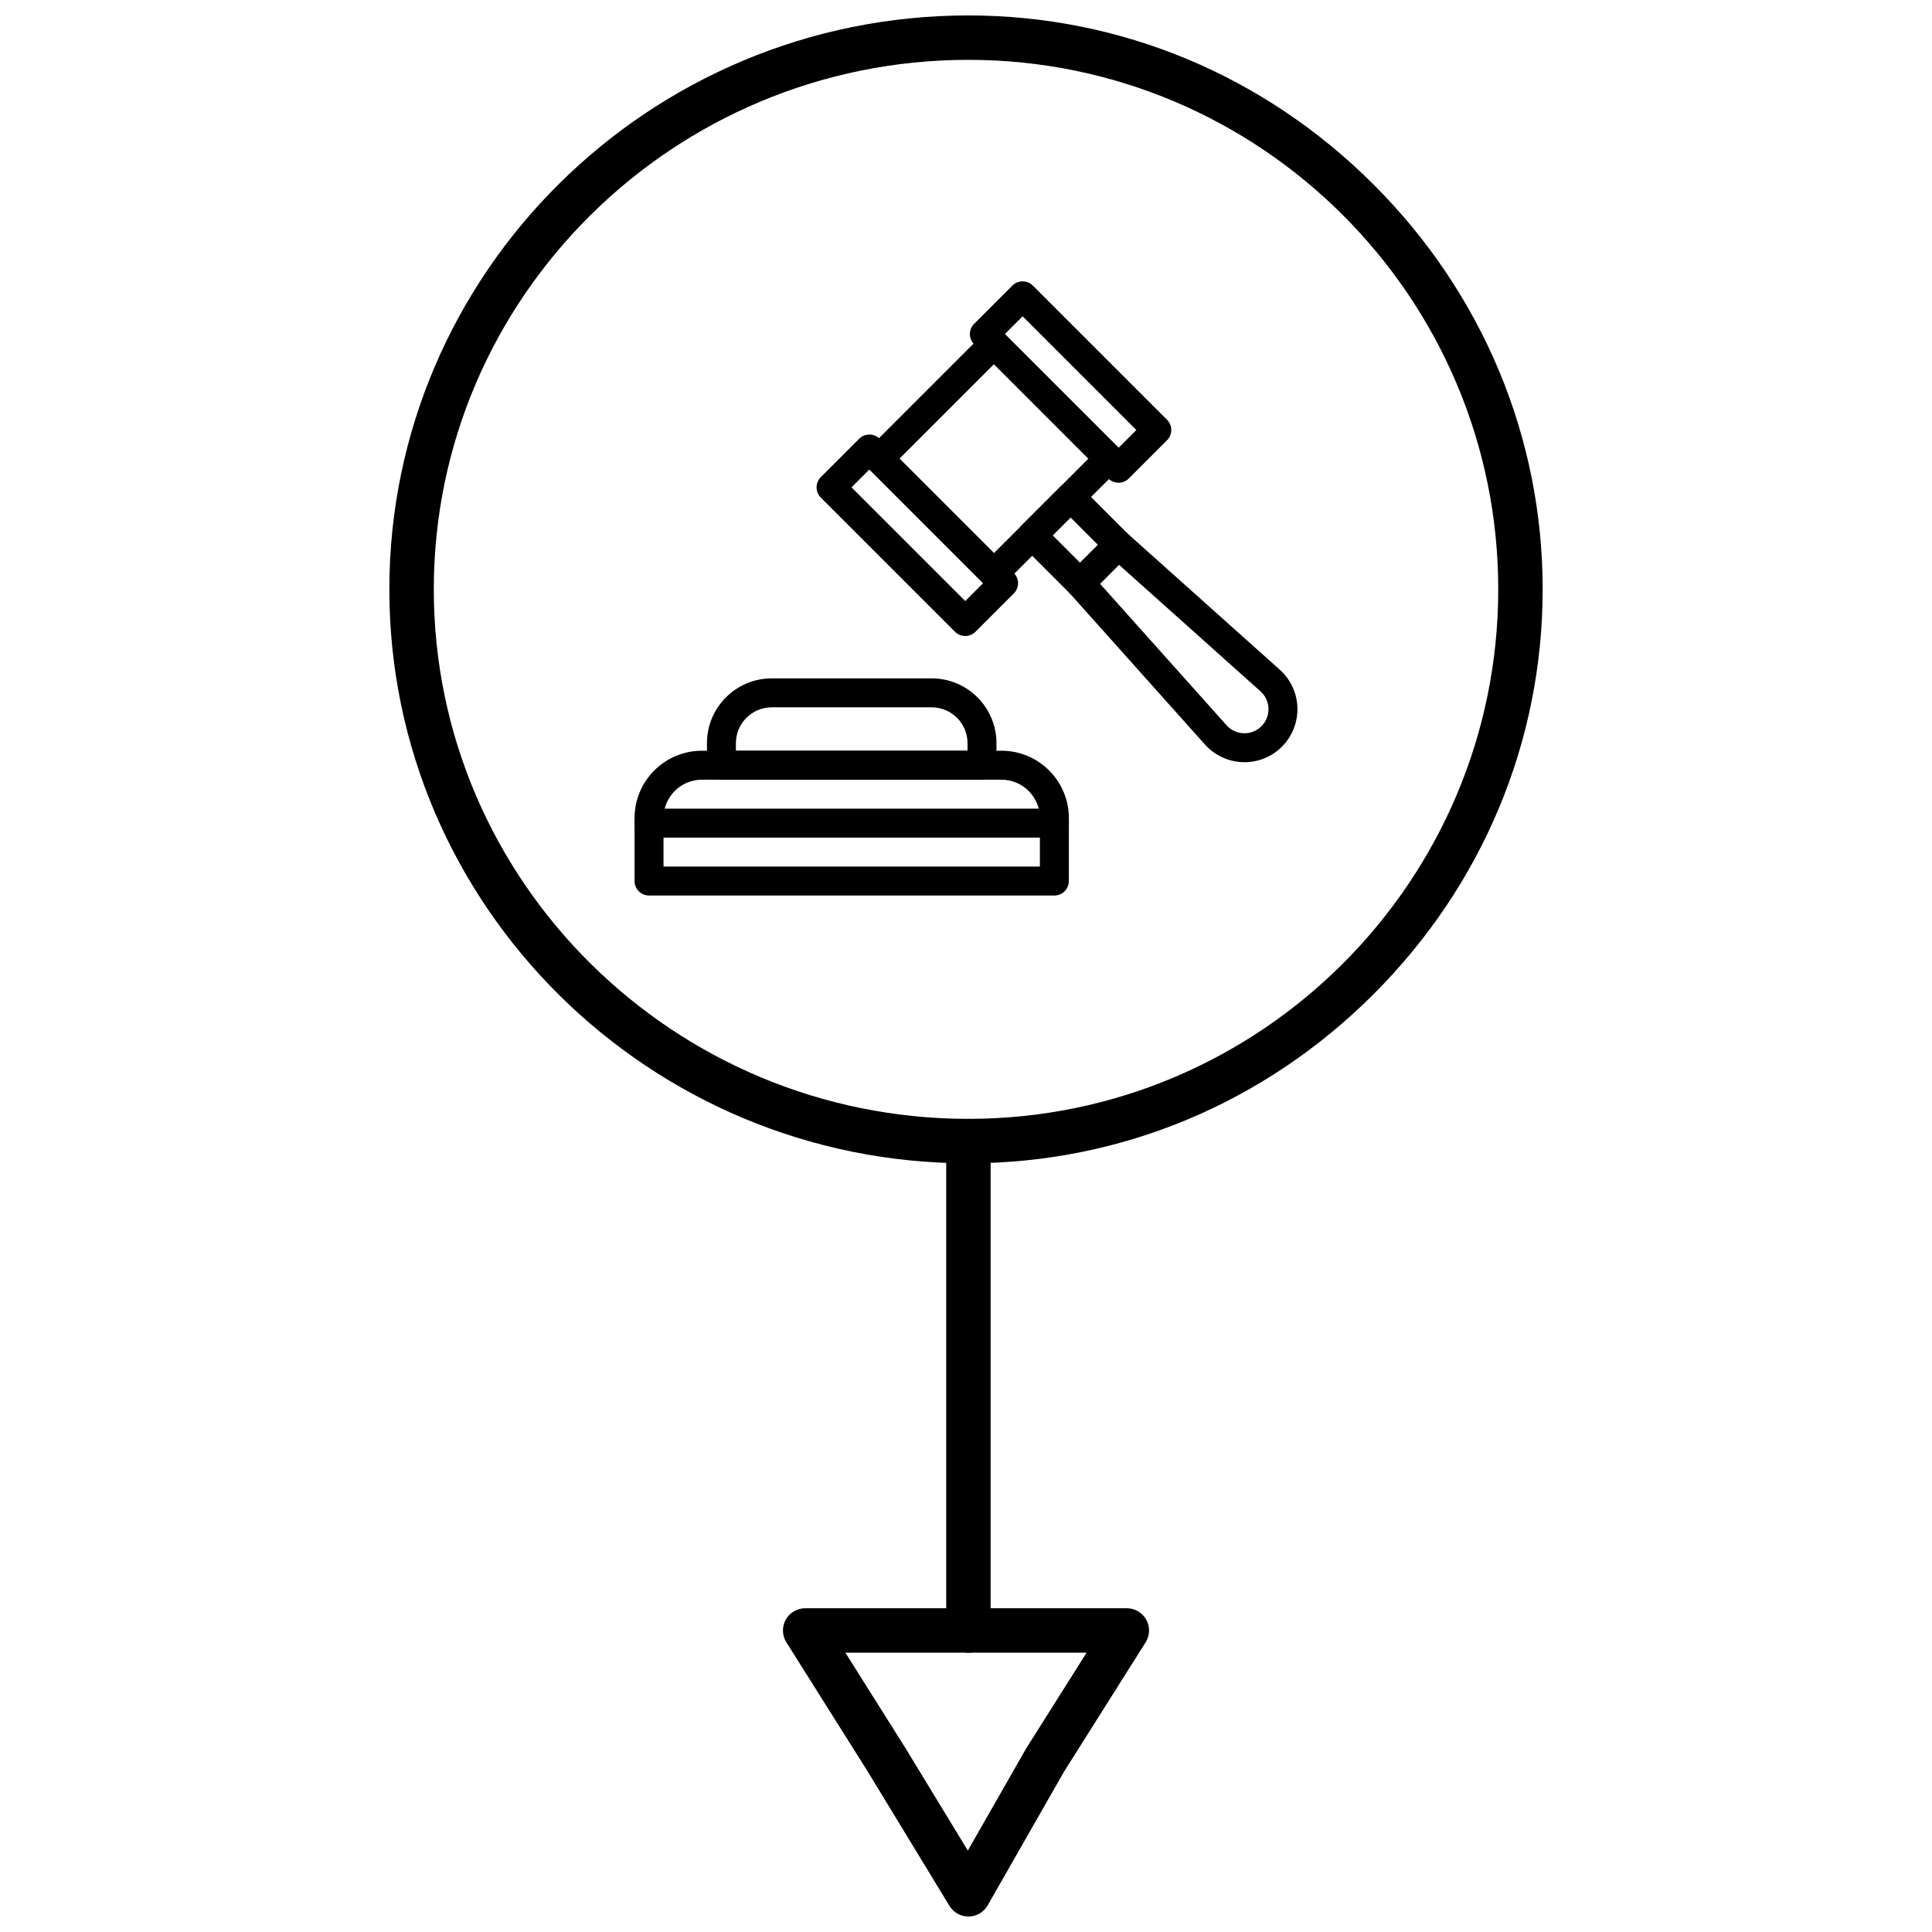
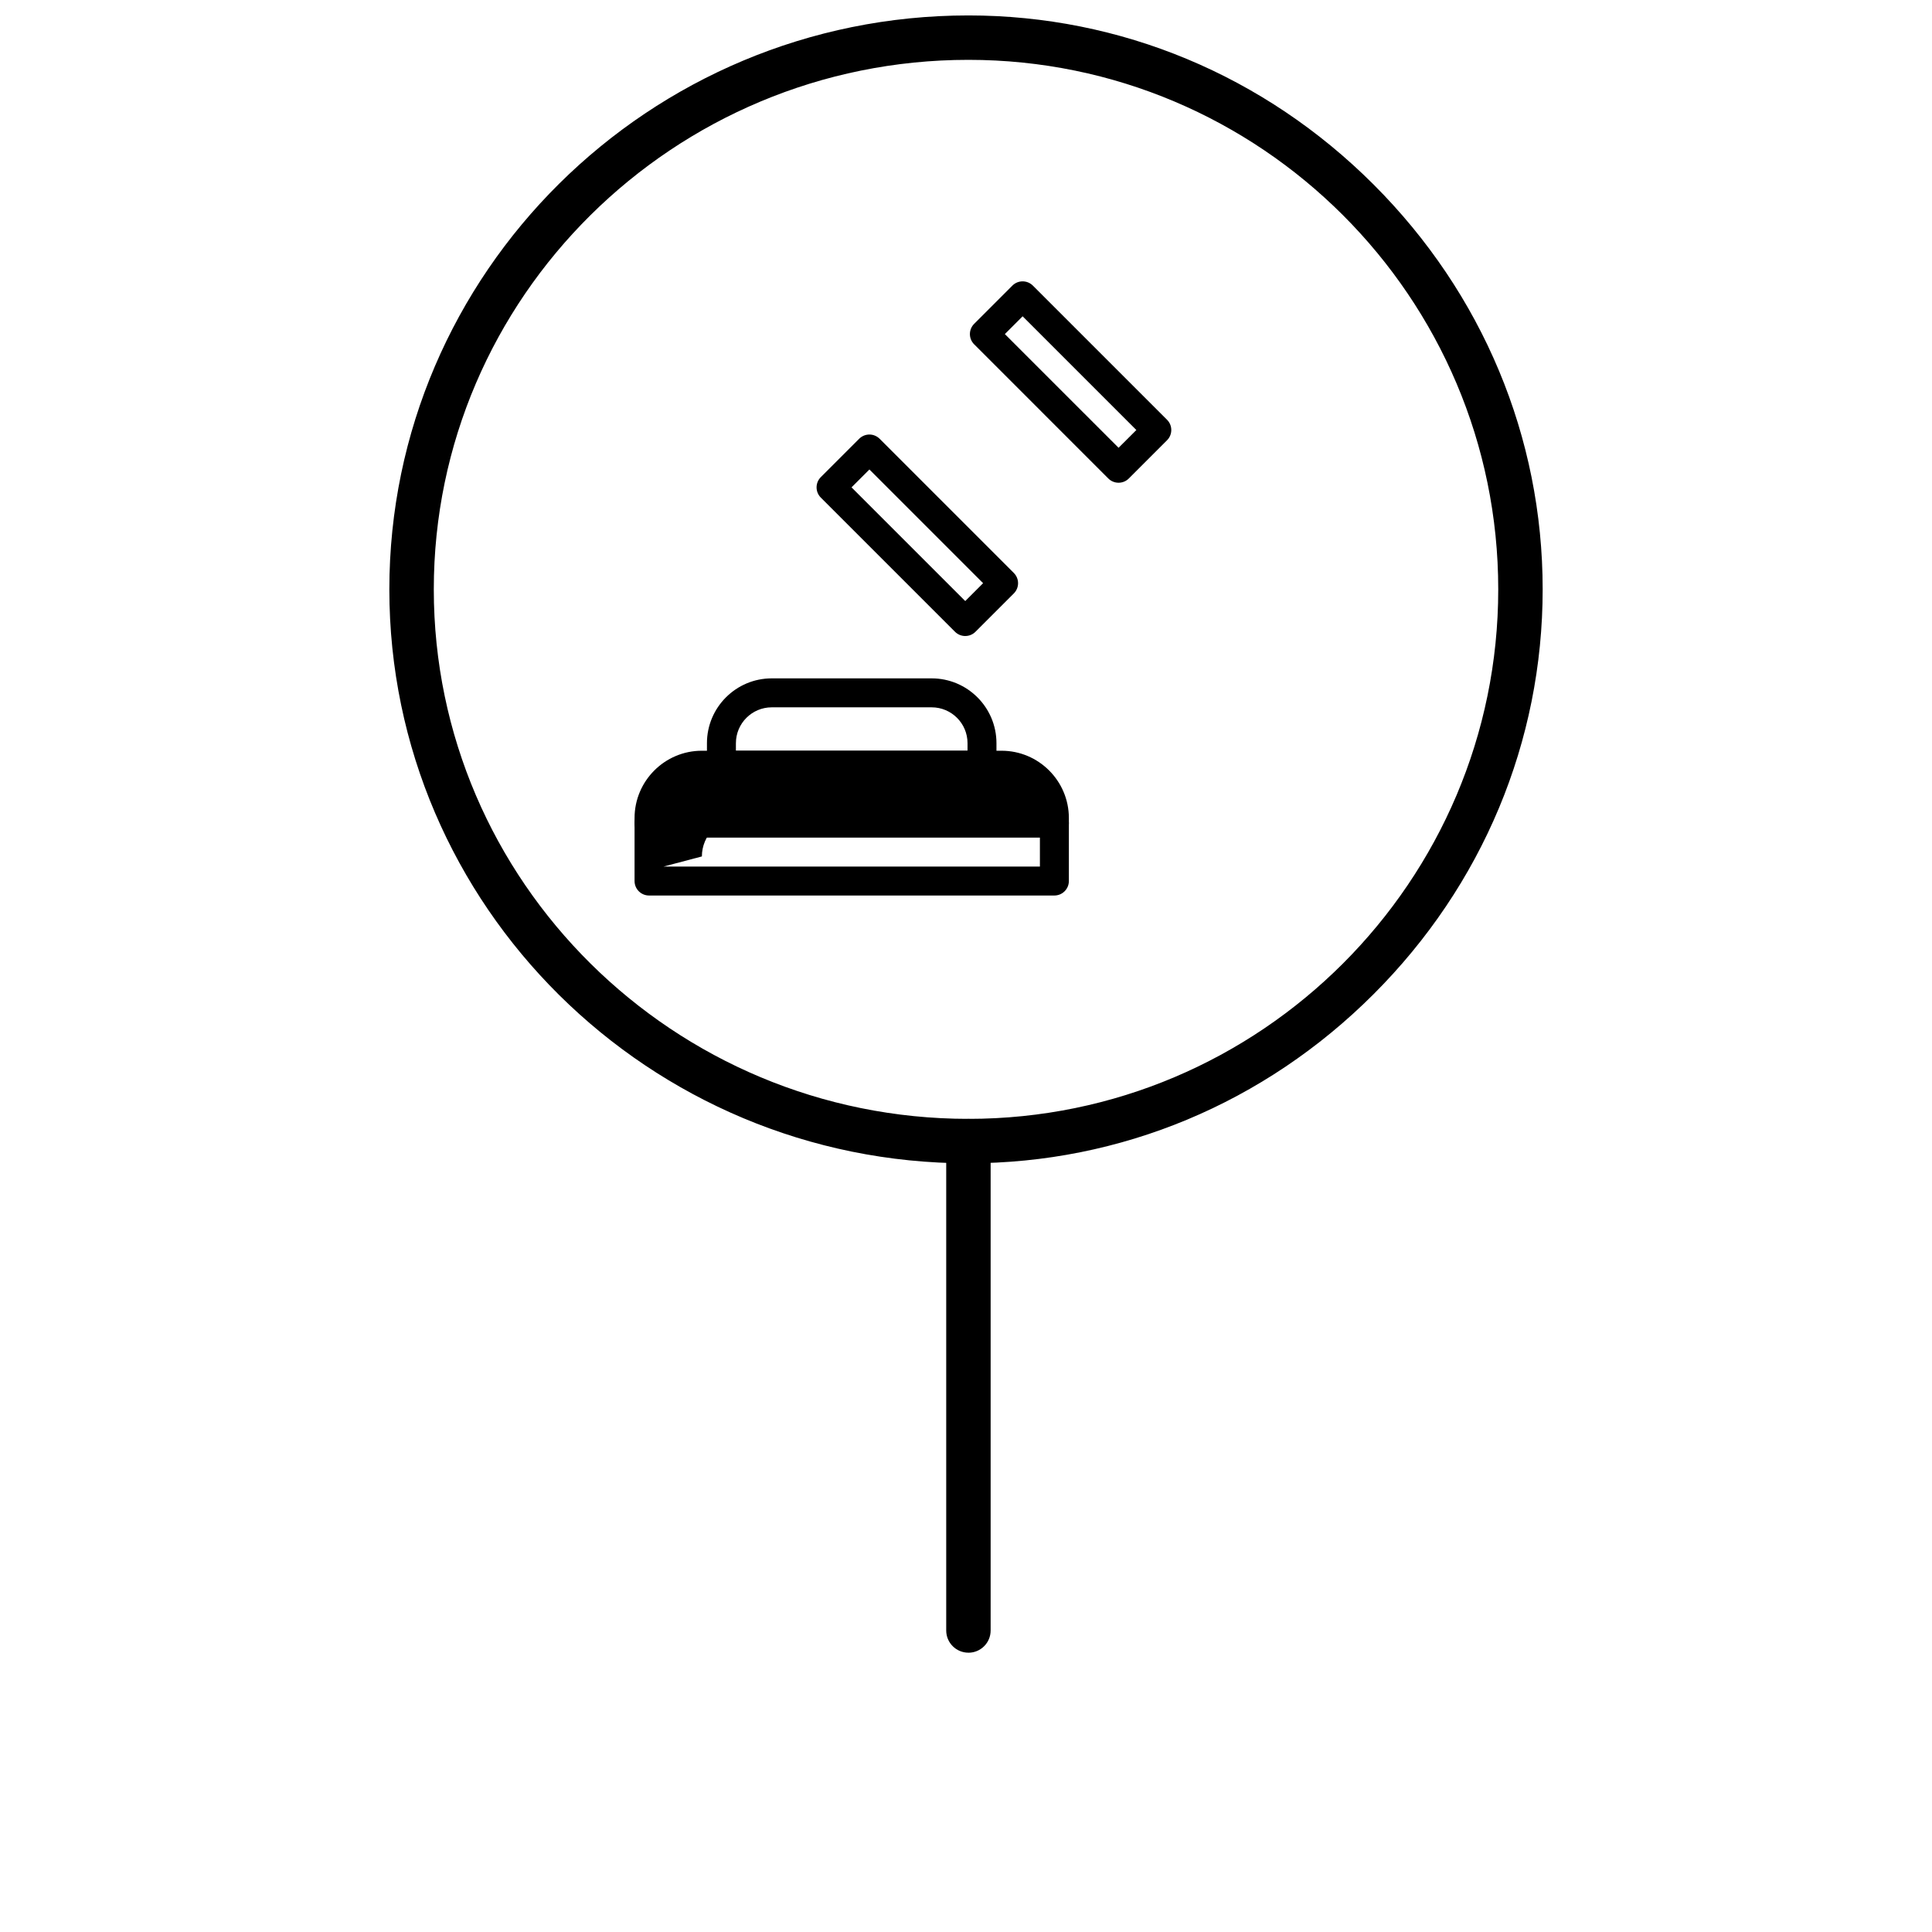
<svg xmlns="http://www.w3.org/2000/svg" width="800px" height="800px" version="1.1" viewBox="144 144 512 512">
  <defs>
    <clipPath id="b">
      <path d="m247 148.09h306v304.91h-306z" />
    </clipPath>
    <clipPath id="a">
-       <path d="m351 570h98v81.902h-98z" />
-     </clipPath>
+       </clipPath>
  </defs>
  <path d="m400.64 581.98c-3.25 0-5.883-2.637-5.883-5.887v-129.69c0-3.25 2.637-5.887 5.883-5.887 3.254 0 5.887 2.637 5.887 5.887v129.7c0 3.25-2.633 5.883-5.887 5.883z" />
  <g clip-path="url(#b)">
    <path d="m400.64 452.29c-84.617 0-153.46-68.23-153.46-152.1 0-83.867 68.844-152.1 153.46-152.1 40.324 0 78.445 15.906 107.35 44.789 28.91 28.887 44.832 66.996 44.832 107.3 0 40.312-15.922 78.422-44.832 107.31-28.902 28.887-67.023 44.793-107.35 44.793zm0-292.43c-78.125 0-141.68 62.949-141.68 140.32 0 77.379 63.562 140.33 141.68 140.33 77.422 0 140.41-62.949 140.41-140.33 0-77.375-62.984-140.32-140.41-140.32z" />
  </g>
  <g clip-path="url(#a)">
-     <path d="m400.64 651.9c-2.051 0-3.957-1.07-5.027-2.828l-21.66-35.602-21.559-34.246c-1.141-1.812-1.207-4.106-0.172-5.981s3.008-3.039 5.152-3.039h85.254c2.144 0 4.117 1.168 5.152 3.043 1.035 1.879 0.969 4.168-0.176 5.984l-21.586 34.215-20.273 35.488c-1.031 1.809-2.945 2.938-5.027 2.965h-0.078zm-32.602-69.922 15.926 25.301 16.52 27.148 15.383-26.934c0.043-0.074 0.086-0.148 0.133-0.223l15.961-25.297z" />
-   </g>
+     </g>
  <path d="m399.8 312.55c-0.984 0-1.961-0.375-2.715-1.125l-35.562-35.559c-1.496-1.496-1.496-3.926 0-5.422l10.164-10.164c0.719-0.719 1.699-1.125 2.715-1.125s1.992 0.406 2.711 1.125l35.559 35.562c1.5 1.496 1.5 3.926 0 5.426l-10.164 10.16c-0.742 0.746-1.723 1.121-2.707 1.121zm-30.137-39.395 30.137 30.133 4.734-4.738-30.129-30.133z" />
-   <path d="m407.41 299.84c-0.98 0-1.965-0.375-2.715-1.125l-30.461-30.461c-1.5-1.5-1.5-3.93 0-5.43l30.461-30.461c1.5-1.496 3.93-1.5 5.426 0l30.465 30.461c0.719 0.719 1.121 1.695 1.121 2.715 0 1.016-0.406 1.992-1.121 2.715l-30.465 30.461c-0.75 0.75-1.727 1.125-2.711 1.125zm-25.031-34.301 25.035 25.035 25.035-25.035-25.035-25.035z" />
  <path d="m440.43 271.93c-1.016 0-1.992-0.402-2.711-1.121l-35.559-35.562c-1.5-1.496-1.5-3.926 0-5.426l10.129-10.133c0.719-0.723 1.695-1.125 2.715-1.125s1.992 0.402 2.715 1.121l35.562 35.559c1.496 1.496 1.496 3.926 0 5.426l-10.137 10.137c-0.719 0.723-1.695 1.125-2.715 1.125zm-30.133-39.395 30.137 30.133 4.711-4.707-30.137-30.137z" />
-   <path d="m430.23 302.39c-1.016 0-1.992-0.402-2.715-1.121l-12.684-12.684c-1.5-1.5-1.5-3.926 0-5.43l10.164-10.164c0.719-0.719 1.695-1.125 2.711-1.125 1.02 0 1.996 0.406 2.715 1.125l12.684 12.684c0.719 0.719 1.125 1.695 1.125 2.715 0 1.016-0.402 1.992-1.125 2.715l-10.164 10.164c-0.719 0.719-1.695 1.121-2.711 1.121zm-7.258-16.516 7.254 7.258 4.738-4.738-7.258-7.258z" />
-   <path d="m473.8 345.99c-3.996 0-7.809-1.707-10.473-4.684l-35.949-40.199c-1.355-1.516-1.293-3.832 0.148-5.269l10.164-10.164c1.441-1.438 3.754-1.504 5.269-0.148l40.199 35.953c2.867 2.562 4.57 6.234 4.672 10.078 0.105 3.84-1.391 7.606-4.106 10.32-2.652 2.648-6.176 4.113-9.926 4.113zm-38.285-47.289 33.531 37.496c1.207 1.348 2.941 2.125 4.75 2.125 1.699 0 3.297-0.664 4.496-1.867 1.254-1.25 1.914-2.914 1.867-4.68-0.051-1.77-0.805-3.391-2.121-4.57l-37.492-33.535z" />
-   <path d="m423.42 381.32h-107.42c-2.117 0-3.836-1.719-3.836-3.84v-16.688c0-9.836 8.004-17.84 17.84-17.84h79.414c9.84 0 17.844 8.004 17.844 17.84v16.688c-0.004 2.121-1.723 3.84-3.844 3.84zm-103.58-7.672h99.746v-12.852c0-5.606-4.559-10.168-10.168-10.168h-79.414c-5.606 0-10.164 4.559-10.164 10.168z" />
+   <path d="m423.42 381.32h-107.42c-2.117 0-3.836-1.719-3.836-3.84v-16.688c0-9.836 8.004-17.84 17.84-17.84h79.414c9.84 0 17.844 8.004 17.844 17.84v16.688c-0.004 2.121-1.723 3.84-3.844 3.84zm-103.58-7.672h99.746v-12.852h-79.414c-5.606 0-10.164 4.559-10.164 10.168z" />
  <path d="m404.24 350.63h-69.059c-2.117 0-3.832-1.719-3.832-3.836v-5.852c0-9.465 7.695-17.168 17.164-17.168h42.391c9.469 0 17.168 7.699 17.168 17.168v5.852c0.004 2.121-1.711 3.836-3.832 3.836zm-65.219-7.672h61.383v-2.016c0-5.234-4.258-9.492-9.496-9.492h-42.391c-5.234 0-9.492 4.258-9.492 9.492z" />
  <path d="m423.42 365.98h-107.42c-2.117 0-3.836-1.719-3.836-3.836 0-2.117 1.719-3.836 3.836-3.836h107.42c2.117 0 3.84 1.719 3.84 3.836-0.004 2.117-1.723 3.836-3.844 3.836z" />
</svg>